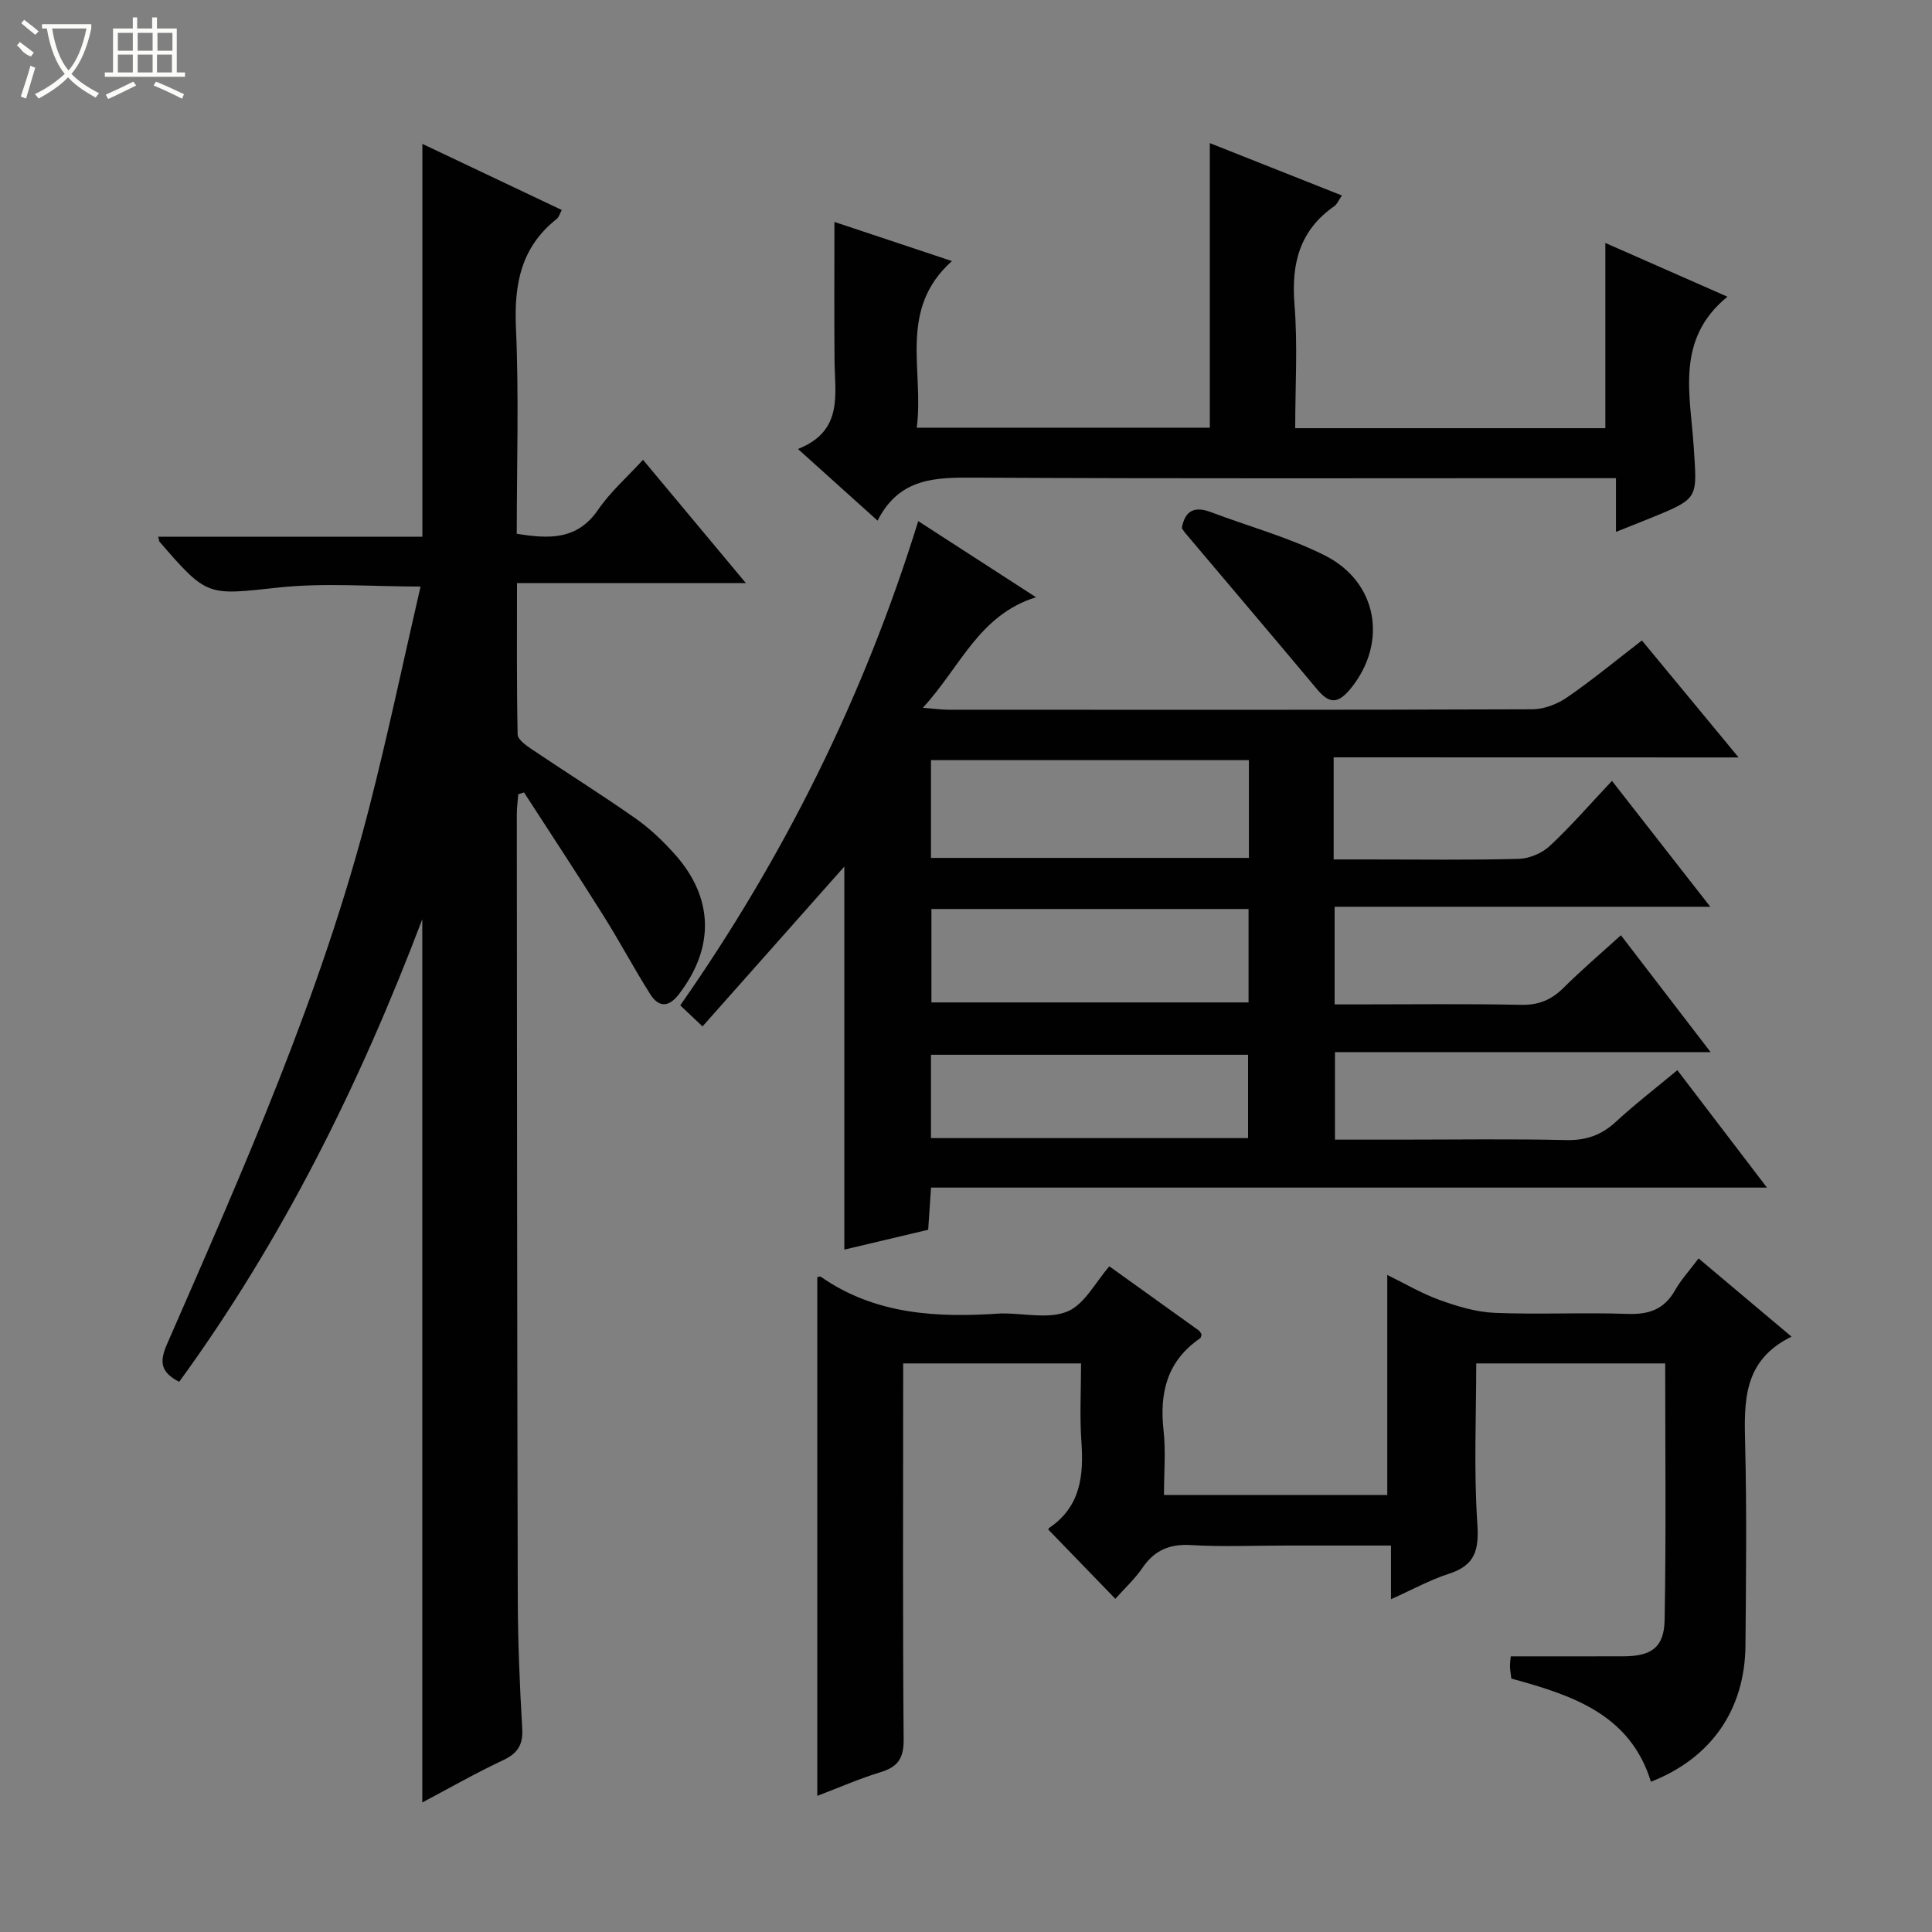
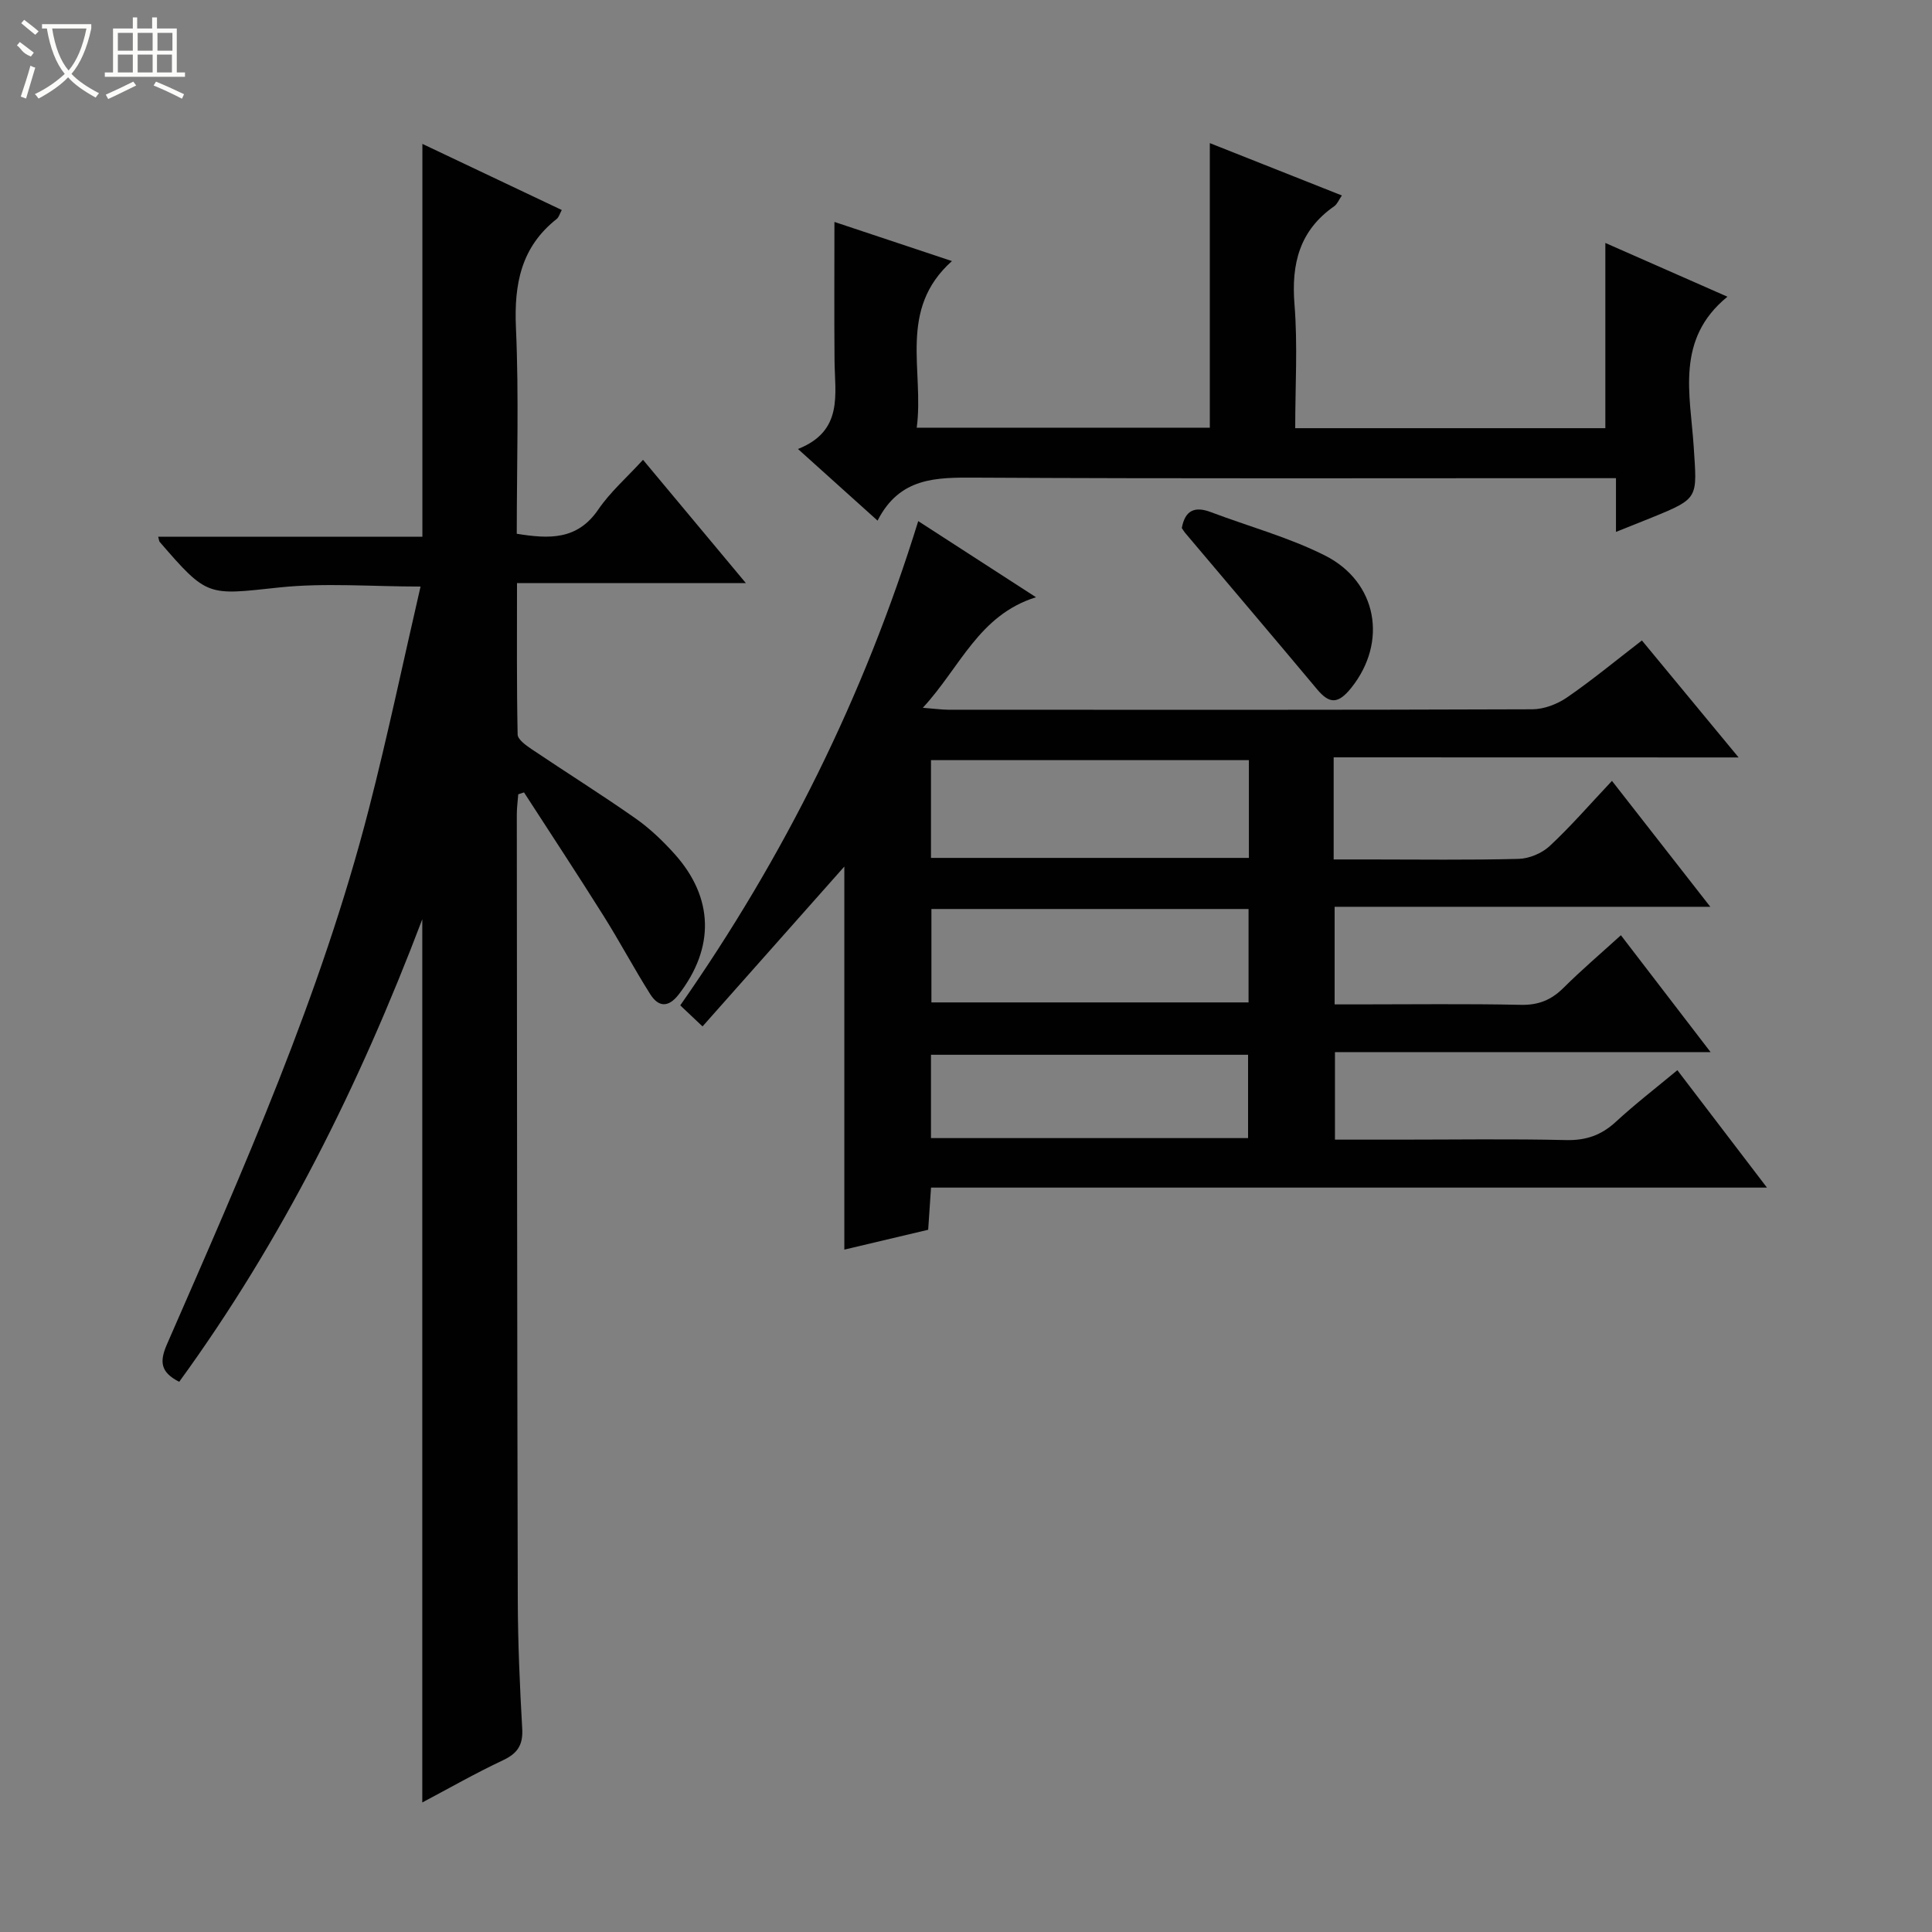
<svg xmlns="http://www.w3.org/2000/svg" enable-background="new 0 0 400 400" viewBox="0 0 400 400">
  <rect x="0" y="0" width="400" height="400" fill="#808080" stroke="none" />
  <g fill="#010102">
    <path d="m276.12 156.8v21.14h7.34c10.33 0 20.66.15 30.98-.12 2.19-.06 4.81-1.17 6.42-2.67 4.36-4.06 8.28-8.6 12.88-13.48 7.03 9 13.44 17.2 20.36 26.07-26.2 0-51.84 0-77.78 0v20.21h4.59c11.33 0 22.66-.15 33.99.09 3.66.08 6.31-1.03 8.83-3.54 3.65-3.63 7.58-6.98 11.86-10.87 6.13 7.99 12.12 15.79 18.57 24.2-26.28 0-51.84 0-77.77 0v18.12h13.35c11.5 0 23-.18 34.48.09 4.14.1 7.3-1 10.31-3.77 4.01-3.7 8.35-7.04 12.75-10.7 6.19 8.11 12.1 15.85 18.55 24.31-58.2 0-115.42 0-173.07 0-.2 2.96-.38 5.56-.59 8.73-5.76 1.36-11.65 2.76-17.36 4.11 0-26.63 0-53.25 0-79.31-9.5 10.71-19.34 21.8-29.36 33.1-2-1.89-3.18-3.01-4.61-4.36 21.5-30.75 38.01-63.88 49.27-100.26 8.15 5.27 15.99 10.33 24.38 15.76-11.87 3.71-15.65 14.47-23.43 22.89 2.48.19 3.86.39 5.25.4 40.32.02 80.64.06 120.95-.09 2.41-.01 5.15-1.06 7.17-2.45 5.19-3.57 10.07-7.61 15.51-11.8 6.53 7.9 12.94 15.66 20.02 24.22-28.39-.02-55.88-.02-83.84-.02zm-17.55.58c-22.09 0-43.94 0-65.82 0v20.24h65.82c0-6.89 0-13.47 0-20.24zm-65.73 30.82v19.34h65.66c0-6.65 0-12.89 0-19.34-21.94 0-43.57 0-65.66 0zm-.09 47.43h65.65c0-6.01 0-11.71 0-17.25-22.15 0-43.88 0-65.65 0z" />
    <path d="m87.43 373.18c0-60.97 0-121.36 0-182.86-13.1 34.52-29.08 66.57-50.33 95.77-3.92-2.01-4.1-4.19-2.51-7.82 15.82-36.23 31.91-72.38 41.79-110.83 3.88-15.08 7.07-30.33 10.69-46-10.22 0-19.84-.81-29.28.19-14.83 1.58-14.78 2.09-24.75-9.46-.09-.11-.09-.29-.29-1.04h54.7c0-27.31 0-54.02 0-81.34 9.57 4.54 19.1 9.06 28.86 13.69-.43.78-.6 1.5-1.05 1.85-7.38 5.82-8.84 13.48-8.44 22.51.63 14.11.17 28.27.17 42.67 6.66 1.07 12.51 1.37 16.87-5.01 2.48-3.64 5.9-6.62 9.27-10.3 7.12 8.54 13.91 16.68 21.3 25.53-16.08 0-31.41 0-47.39 0 0 10.82-.08 21.07.13 31.33.02 1.03 1.68 2.22 2.81 2.99 7.17 4.83 14.51 9.42 21.58 14.38 2.97 2.08 5.67 4.67 8.1 7.37 8.16 9.1 8.32 19.44.86 29.09-2.17 2.81-4.22 2.6-5.9-.06-3.37-5.33-6.33-10.92-9.69-16.26-5.38-8.57-10.95-17.02-16.44-25.51-.4.13-.79.26-1.19.39-.1 1.38-.3 2.76-.3 4.13.04 54.14.06 108.29.2 162.43.02 8.97.41 17.95.92 26.91.19 3.35-.97 5.1-3.96 6.51-5.64 2.65-11.08 5.76-16.73 8.75z" />
-     <path d="m169.21 371.82c0-36.25 0-71.81 0-107.4.13-.02.55-.21.75-.07 11.32 7.89 24.13 8.49 37.24 7.59.17-.01.33 0 .5 0 4.5-.02 9.52 1.19 13.34-.43 3.52-1.49 5.75-6.03 8.64-9.33 6.1 4.37 12.32 8.82 18.52 13.28.25.18.39.53.58.8-.1.29-.12.7-.33.84-6.81 4.66-8.42 11.23-7.55 19.05.48 4.27.09 8.65.09 13.38h46.23c0-15.06 0-29.96 0-45.57 3.61 1.76 7.11 3.85 10.87 5.2 3.64 1.31 7.53 2.49 11.36 2.65 9.15.38 18.33-.11 27.49.22 4.44.16 7.62-.93 9.85-4.88 1.22-2.15 2.94-4.02 4.88-6.61 6.24 5.25 12.37 10.41 19.25 16.2-10.17 4.96-9.81 13.57-9.6 22.45.33 13.82.18 27.66.06 41.49-.12 13.3-7.09 23.33-19.57 28.21-4.34-14.05-16.39-17.93-28.9-21.36-.1-.88-.26-1.68-.28-2.49-.01-.81.12-1.62.16-2.11 7.94 0 15.67.02 23.41-.01 5.67-.02 8.33-1.82 8.44-7.49.32-17.62.12-35.25.12-53.15-13.44 0-26.2 0-39.12 0 0 10.97-.52 22.07.22 33.08.37 5.47-.37 8.69-5.85 10.46-3.91 1.26-7.57 3.29-12.02 5.28 0-3.79 0-7.15 0-11.11-7.68 0-14.79 0-21.9 0-6.5 0-13.01.29-19.49-.1-4.46-.26-7.58 1.07-10.08 4.73-1.57 2.3-3.68 4.24-5.6 6.4-4.66-4.82-9.13-9.43-13.82-14.28-.04.23-.09-.25.09-.38 6.53-4.39 7.21-10.82 6.7-17.93-.37-5.27-.07-10.58-.07-16.15-12.41 0-24.32 0-36.83 0v5.4c0 24.16-.1 48.33.1 72.49.03 3.85-1.18 5.64-4.75 6.73-4.4 1.34-8.65 3.21-13.13 4.92z" />
    <path d="m165.21 92.96c9.46-3.74 7.63-11.33 7.57-18.37-.08-9.44-.02-18.89-.02-28.64 7.35 2.45 15.28 5.09 24.33 8.1-11.26 10.07-5.72 22.64-7.29 34.5h60.68c0-19.43 0-38.82 0-58.92 9.03 3.58 18 7.14 27.34 10.84-.66.96-.97 1.8-1.57 2.22-7.19 5.01-8.92 11.89-8.24 20.34.68 8.4.15 16.89.15 25.62h64.21c0-12.46 0-25 0-38.35 8.2 3.61 16.36 7.21 25.28 11.13-10.82 8.81-7.68 20.3-6.99 31 .69 10.73 1.19 10.71-8.64 14.71-2.28.93-4.57 1.83-7.45 2.98 0-2.17 0-3.81 0-5.45 0-1.65 0-3.29 0-5.67-2.29 0-4.21 0-6.12 0-42.16 0-84.33.12-126.49-.11-8.12-.04-15.69-.1-20.27 8.9-5.54-4.99-10.55-9.5-16.48-14.83z" />
    <path d="m244.68 109.33c.66-3.66 2.66-4.57 5.99-3.31 7.88 2.98 16.13 5.21 23.61 8.97 10.92 5.49 13.05 17.95 5.5 27.4-2.73 3.42-4.53 3.39-7.11.3-9.01-10.78-18.12-21.48-27.18-32.22-.32-.36-.57-.79-.81-1.14z" />
  </g>
  <path d="m6.4 11.7c-2-.8-1.9-1.6-2.9-2.3l.6-.7c.9.7 1.9 1.4 2.9 2.2zm-2.1 8.3c.7-2.1 1.4-4.2 2-6.4.2.1.6.3 1 .4-.7 2.3-1.3 4.4-1.9 6.4zm3-12.8c-1.1-.9-2.1-1.7-2.9-2.4l.6-.7c1 .8 2 1.5 3 2.4zm1.4-1.3v-.9h10.2v.9c-.9 4.2-2.3 7.3-4.1 9.4 1.3 1.4 3.2 2.7 5.7 4-.2.2-.4.5-.7.9-2.5-1.4-4.4-2.7-5.7-4.2-1.4 1.5-3.5 3-6.1 4.4 0 0 0 0-.1-.1-.3-.4-.5-.7-.7-.8 2.7-1.3 4.7-2.8 6.2-4.2-1.8-2.2-3-5.3-3.7-9.4zm9.2 0h-7.1c.6 3.8 1.7 6.7 3.4 8.7 1.7-2 2.9-4.8 3.7-8.7z" fill="#fbfcfa" />
  <path d="m31.6 3.6h.9v2.3h4.1v9.1h1.7v.9h-16.6v-.9h1.7v-9.1h4.1v-2.3h.9v2.3h3.1v-2.3zm-4 13.3.6.8c-1.9.9-3.8 1.9-5.8 2.8-.2-.3-.3-.6-.5-.9 2-.9 3.9-1.8 5.7-2.7zm-3.2-10.1v3.7h3.1v-3.7zm0 4.5v3.7h3.1v-3.7zm4.1-4.5v3.7h3.1v-3.7zm0 4.5v3.7h3.1v-3.7zm9.1 9.1c-2.1-1.1-4.1-2-5.8-2.7l.5-.8c2.2.9 4.1 1.8 5.8 2.6l-.4.9zm-1.9-13.6h-3.1v3.7h3.1zm-3.2 4.5v3.7h3.1v-3.7z" fill="#fbfcfa" />
</svg>